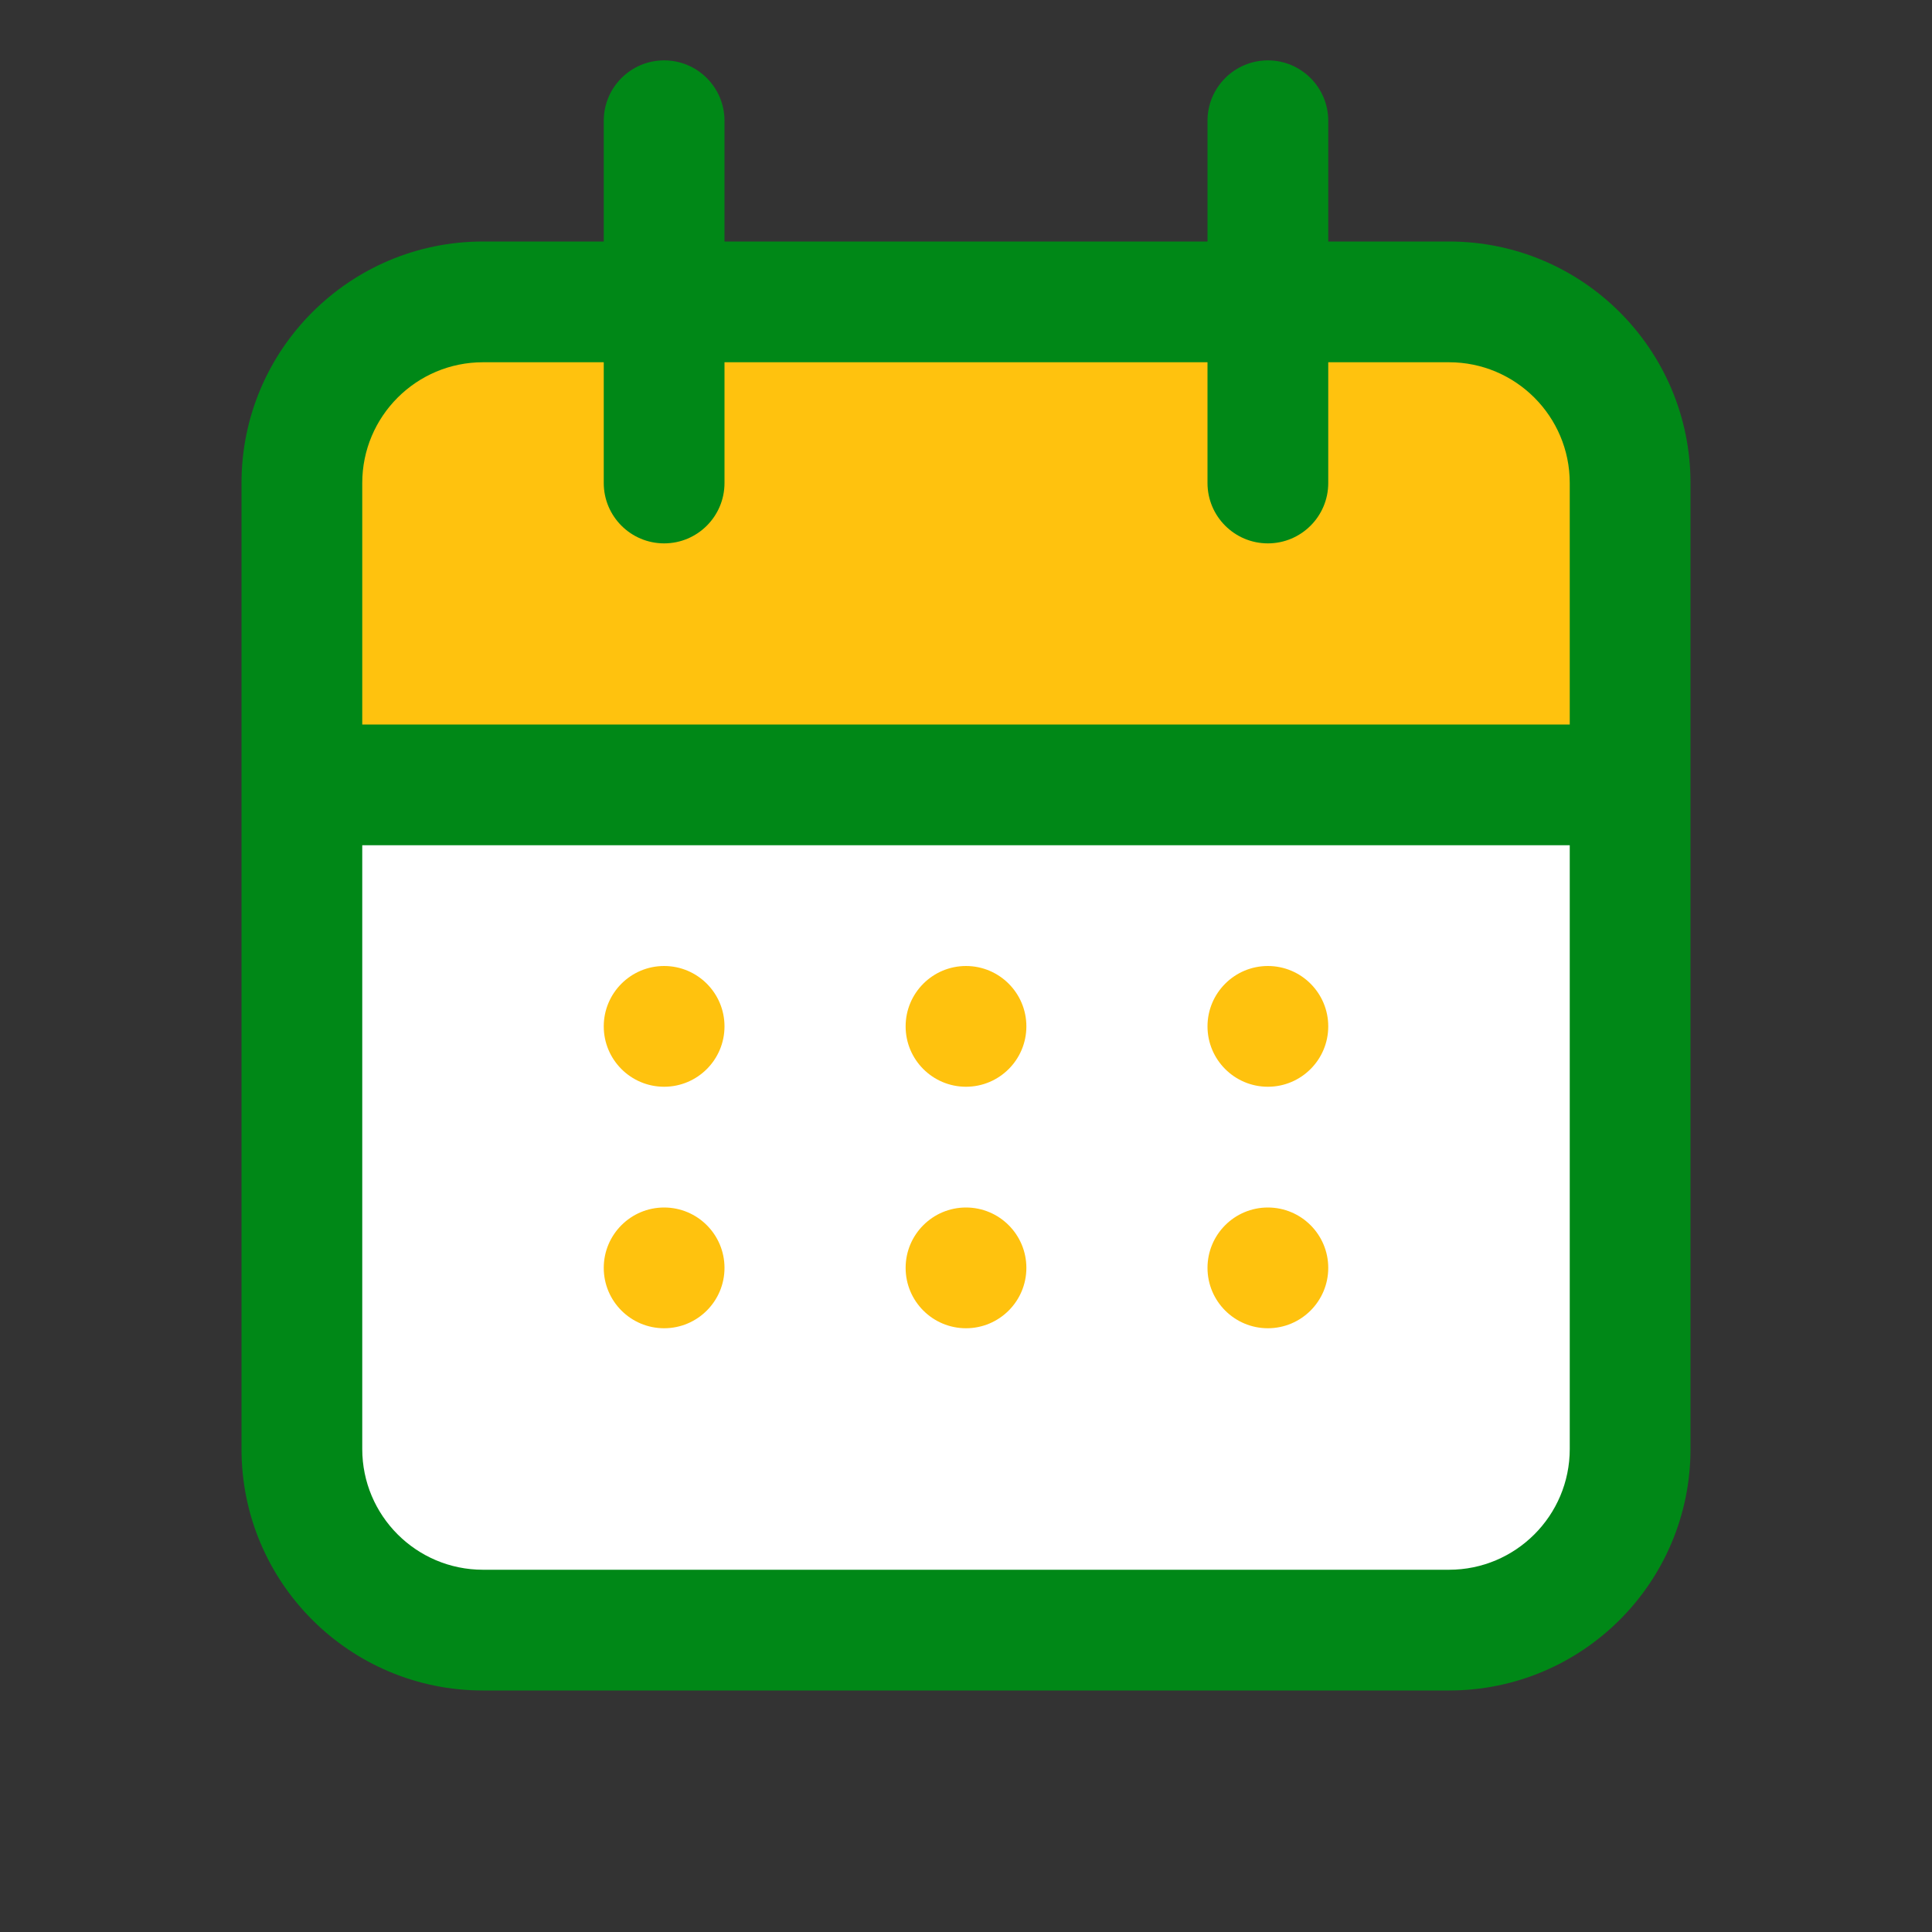
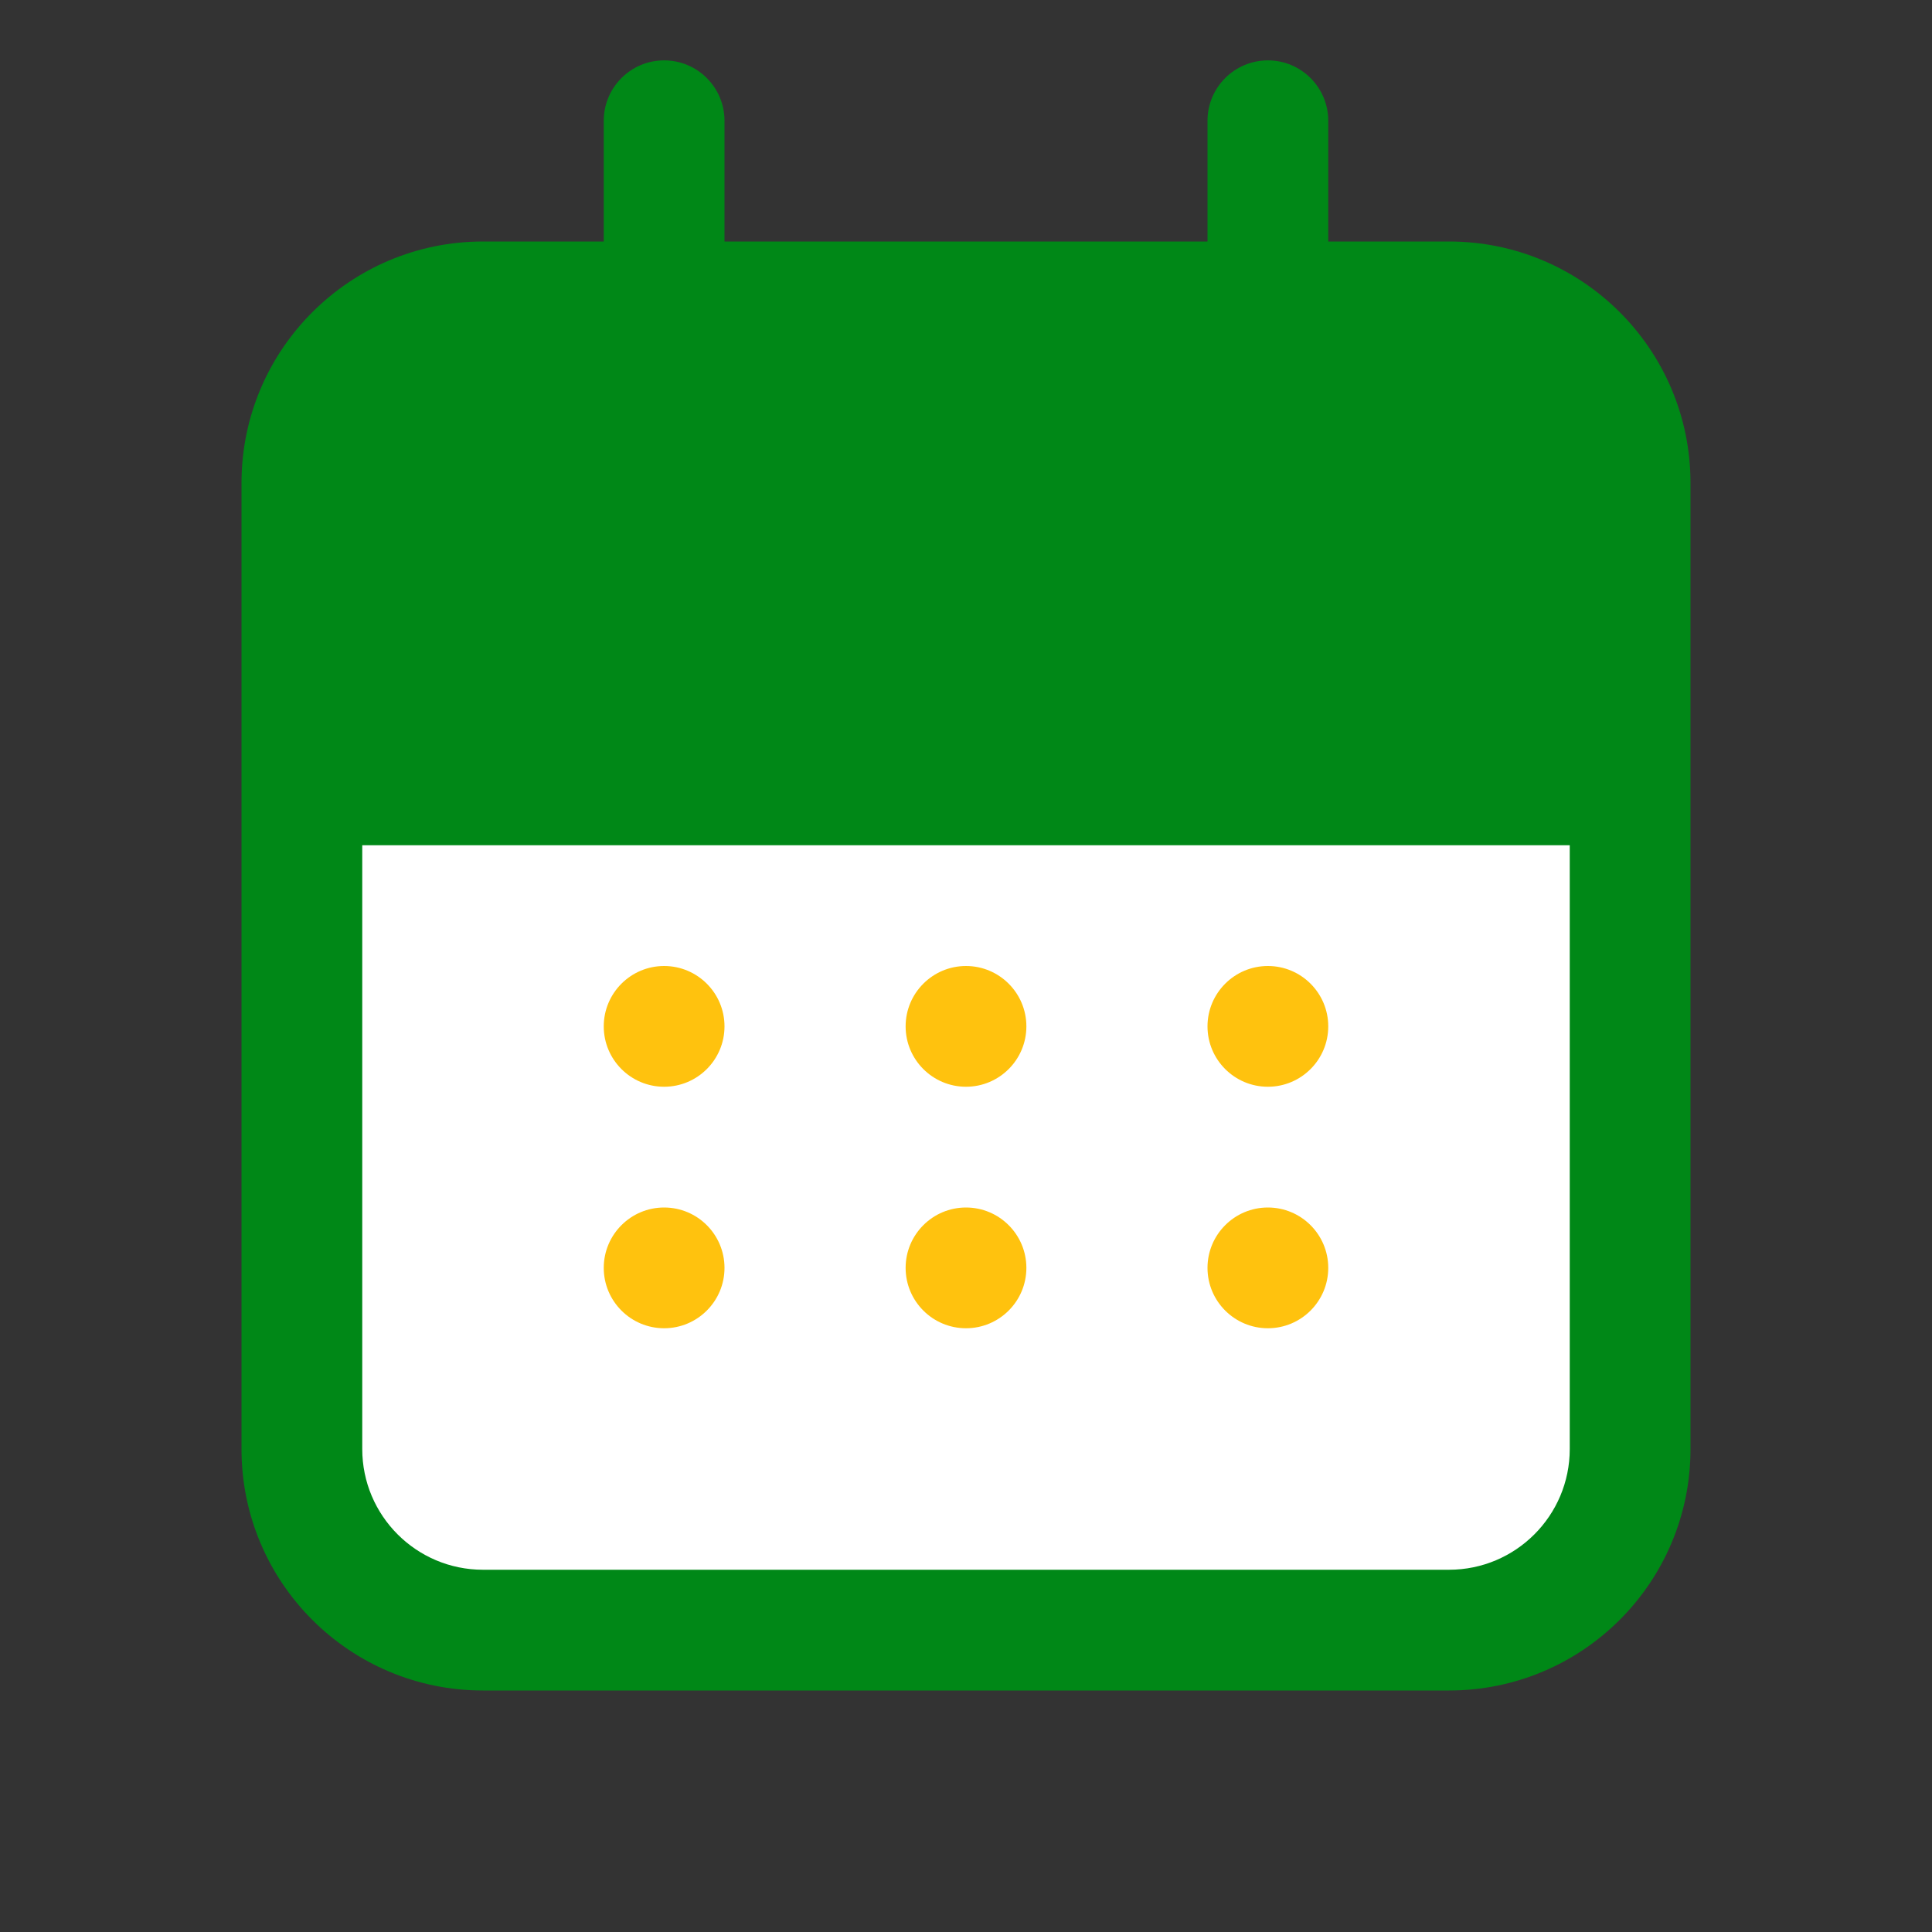
<svg xmlns="http://www.w3.org/2000/svg" width="16" height="16" viewBox="0 0 16 16" fill="none">
  <rect x="0" y="0" width="16" height="16" fill="#333333" stroke="none" />
  <path d="M5.5 0.5C5.776 0.5 6 0.724 6 1V2C6.597 2 7.193 2 7.79 2C8.527 2 9.263 2 10 2V1C10 0.724 10.224 0.5 10.5 0.5C10.776 0.5 11 0.724 11 1V2C11.333 2 11.667 2 12 2C13.105 2 14 2.895 14 4V12C14 13.105 13.105 14 12 14H4C2.895 14 2 13.105 2 12V4C2 2.896 2.896 2 4 2C4.333 2 4.667 2 5 2V1C5 0.724 5.224 0.5 5.5 0.5Z" fill="#008817" />
  <path d="M3 7V12C3 12.552 3.448 13 4 13H12C12.552 13 13 12.552 13 12V7H3Z" fill="white" />
-   <path d="M5 3V4C5 4.276 5.224 4.5 5.5 4.5C5.776 4.5 6 4.276 6 4V3H10V4C10 4.276 10.224 4.5 10.5 4.5C10.776 4.5 11 4.276 11 4V3H12C12.552 3 13 3.448 13 4V6H3V4C3 3.448 3.448 3 4 3H5Z" fill="#FFC20E" />
-   <path d="M5.5 9C5.776 9 6 8.776 6 8.5C6 8.224 5.776 8 5.5 8C5.224 8 5 8.224 5 8.5C5 8.776 5.224 9 5.5 9Z" fill="#FFC20E" />
+   <path d="M5.5 9C5.776 9 6 8.776 6 8.5C6 8.224 5.776 8 5.5 8C5.224 8 5 8.224 5 8.5C5 8.776 5.224 9 5.5 9" fill="#FFC20E" />
  <path d="M5.5 11C5.776 11 6 10.776 6 10.5C6 10.224 5.776 10 5.5 10C5.224 10 5 10.224 5 10.5C5 10.776 5.224 11 5.5 11Z" fill="#FFC20E" />
  <path d="M11 8.5C11 8.776 10.776 9 10.5 9C10.224 9 10 8.776 10 8.5C10 8.224 10.224 8 10.5 8C10.776 8 11 8.224 11 8.5Z" fill="#FFC20E" />
  <path d="M10.5 11C10.776 11 11 10.776 11 10.5C11 10.224 10.776 10 10.5 10C10.224 10 10 10.224 10 10.5C10 10.776 10.224 11 10.5 11Z" fill="#FFC20E" />
  <path d="M8.5 8.5C8.5 8.776 8.276 9 8 9C7.724 9 7.5 8.776 7.5 8.5C7.5 8.224 7.724 8 8 8C8.276 8 8.5 8.224 8.5 8.5Z" fill="#FFC20E" />
  <path d="M8 11C8.276 11 8.5 10.776 8.5 10.5C8.5 10.224 8.276 10 8 10C7.724 10 7.5 10.224 7.5 10.5C7.5 10.776 7.724 11 8 11Z" fill="#FFC20E" />
</svg>